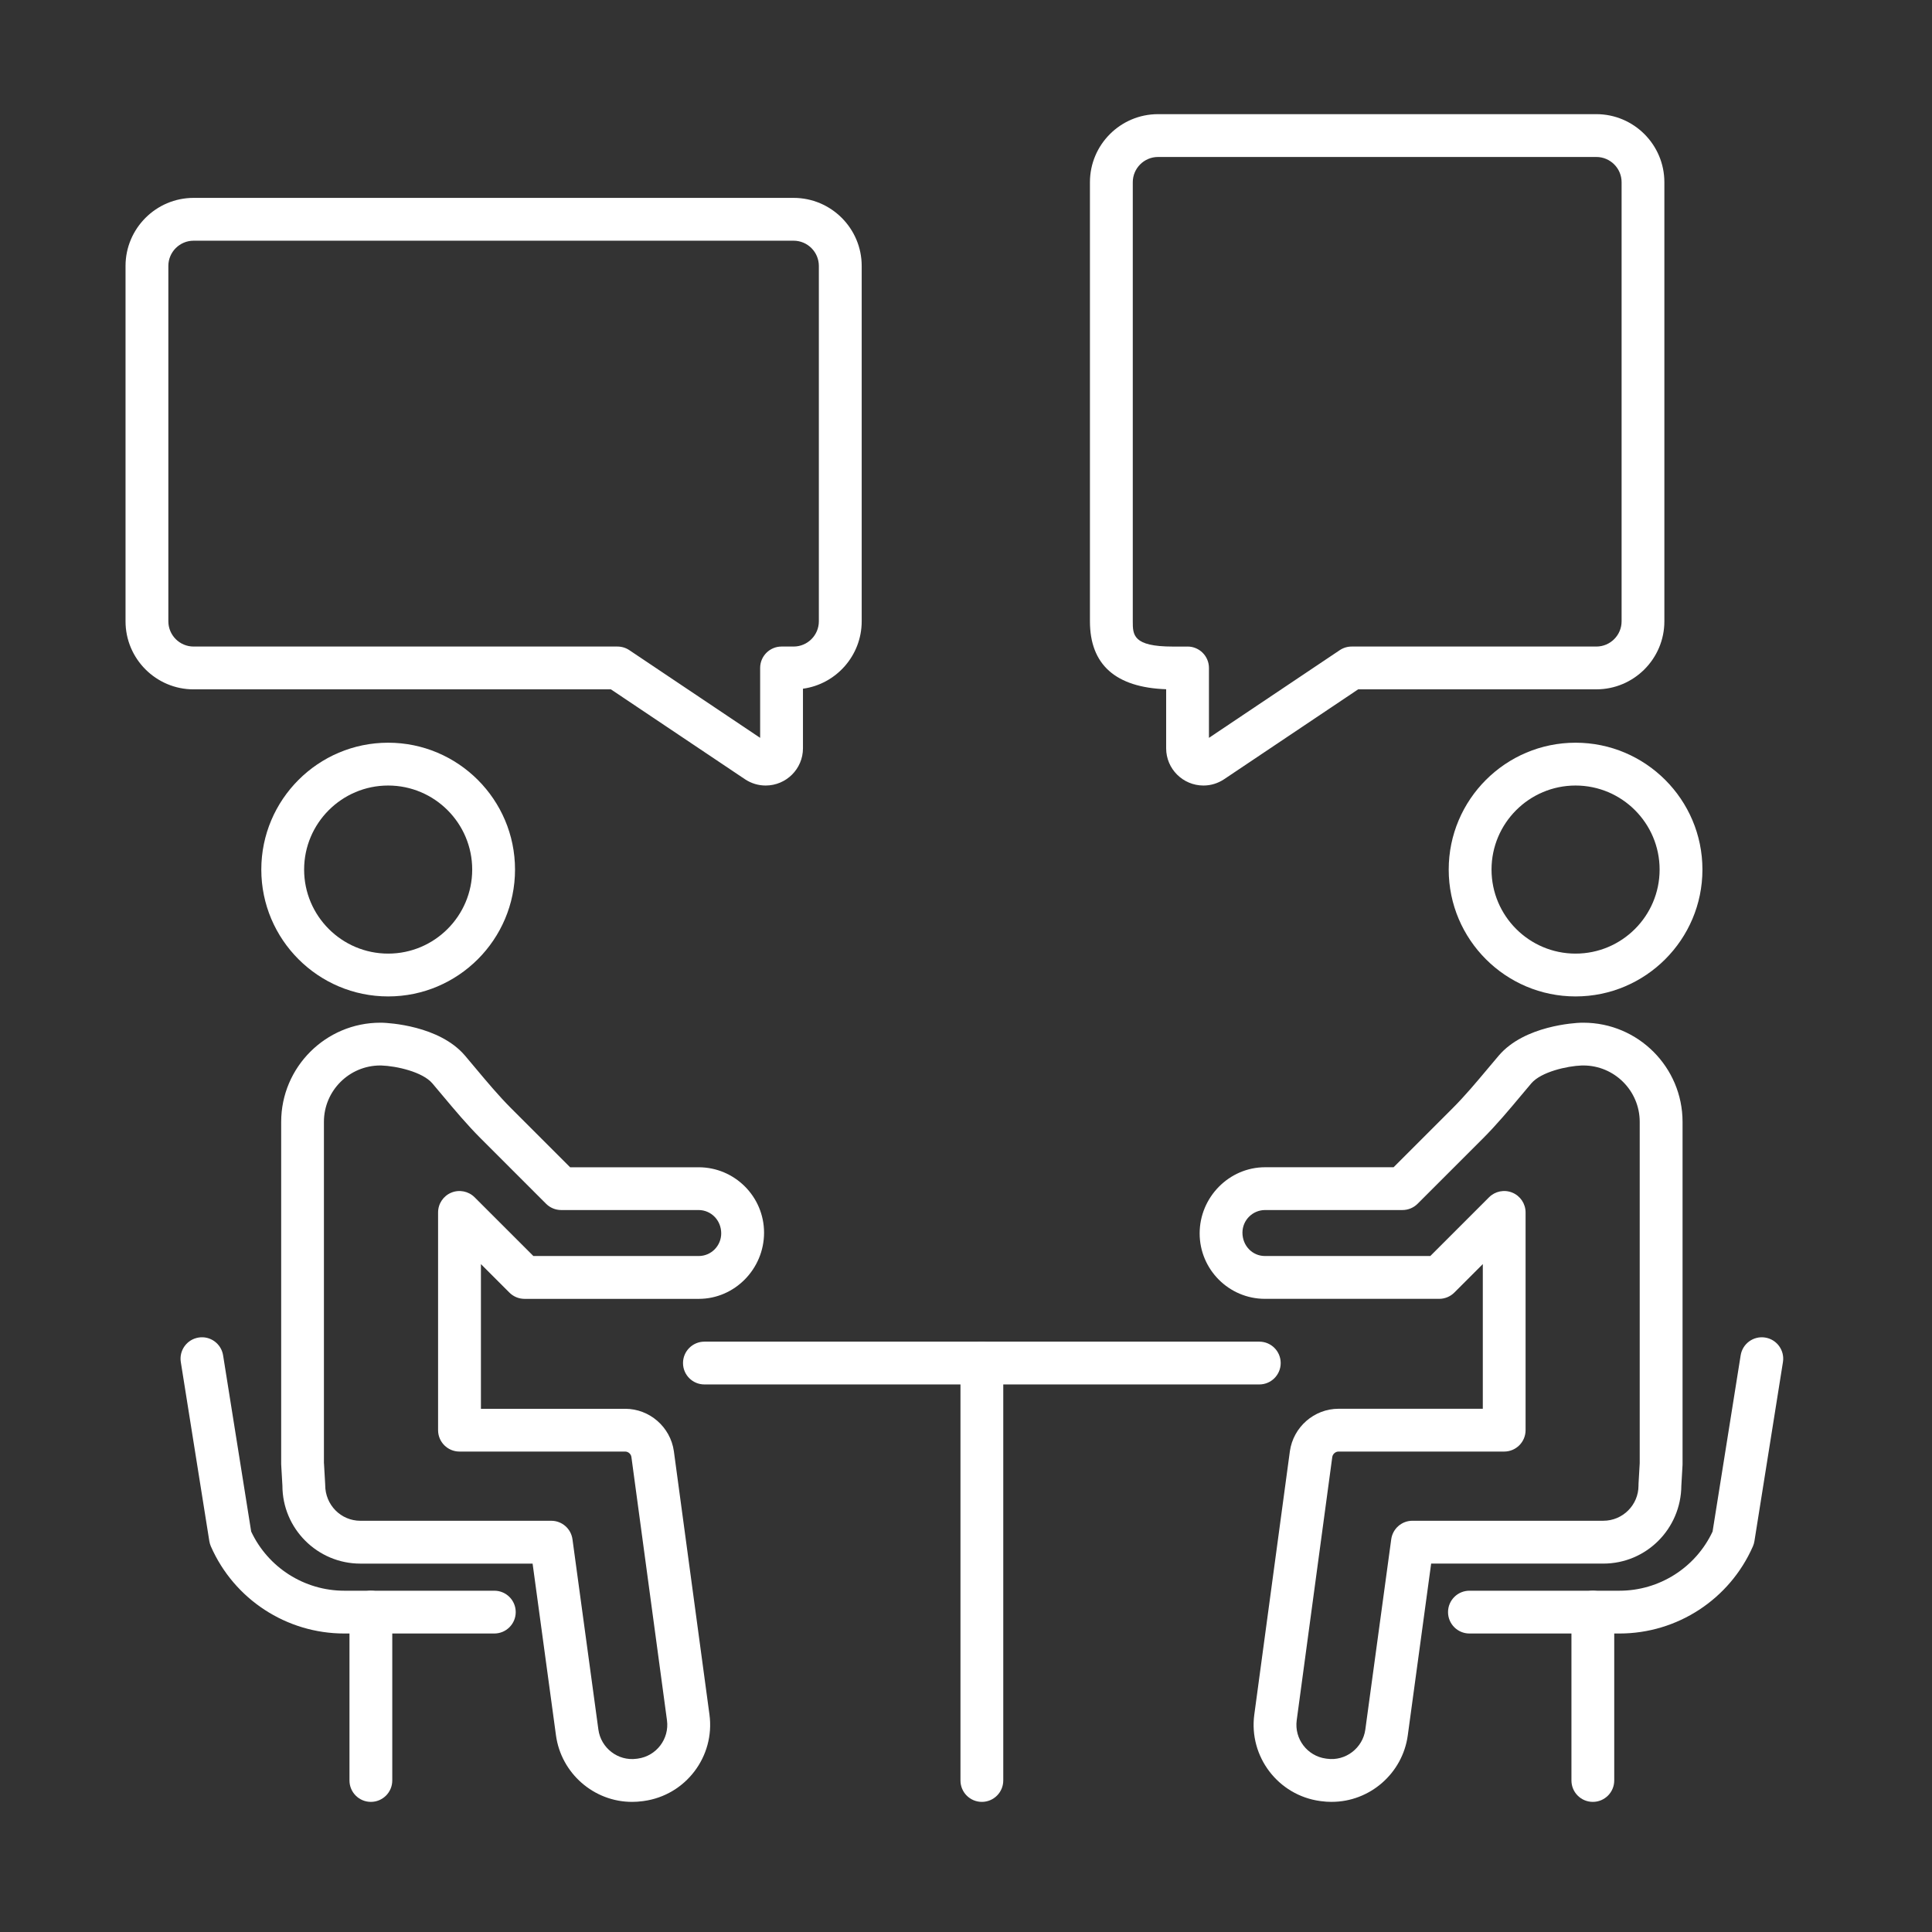
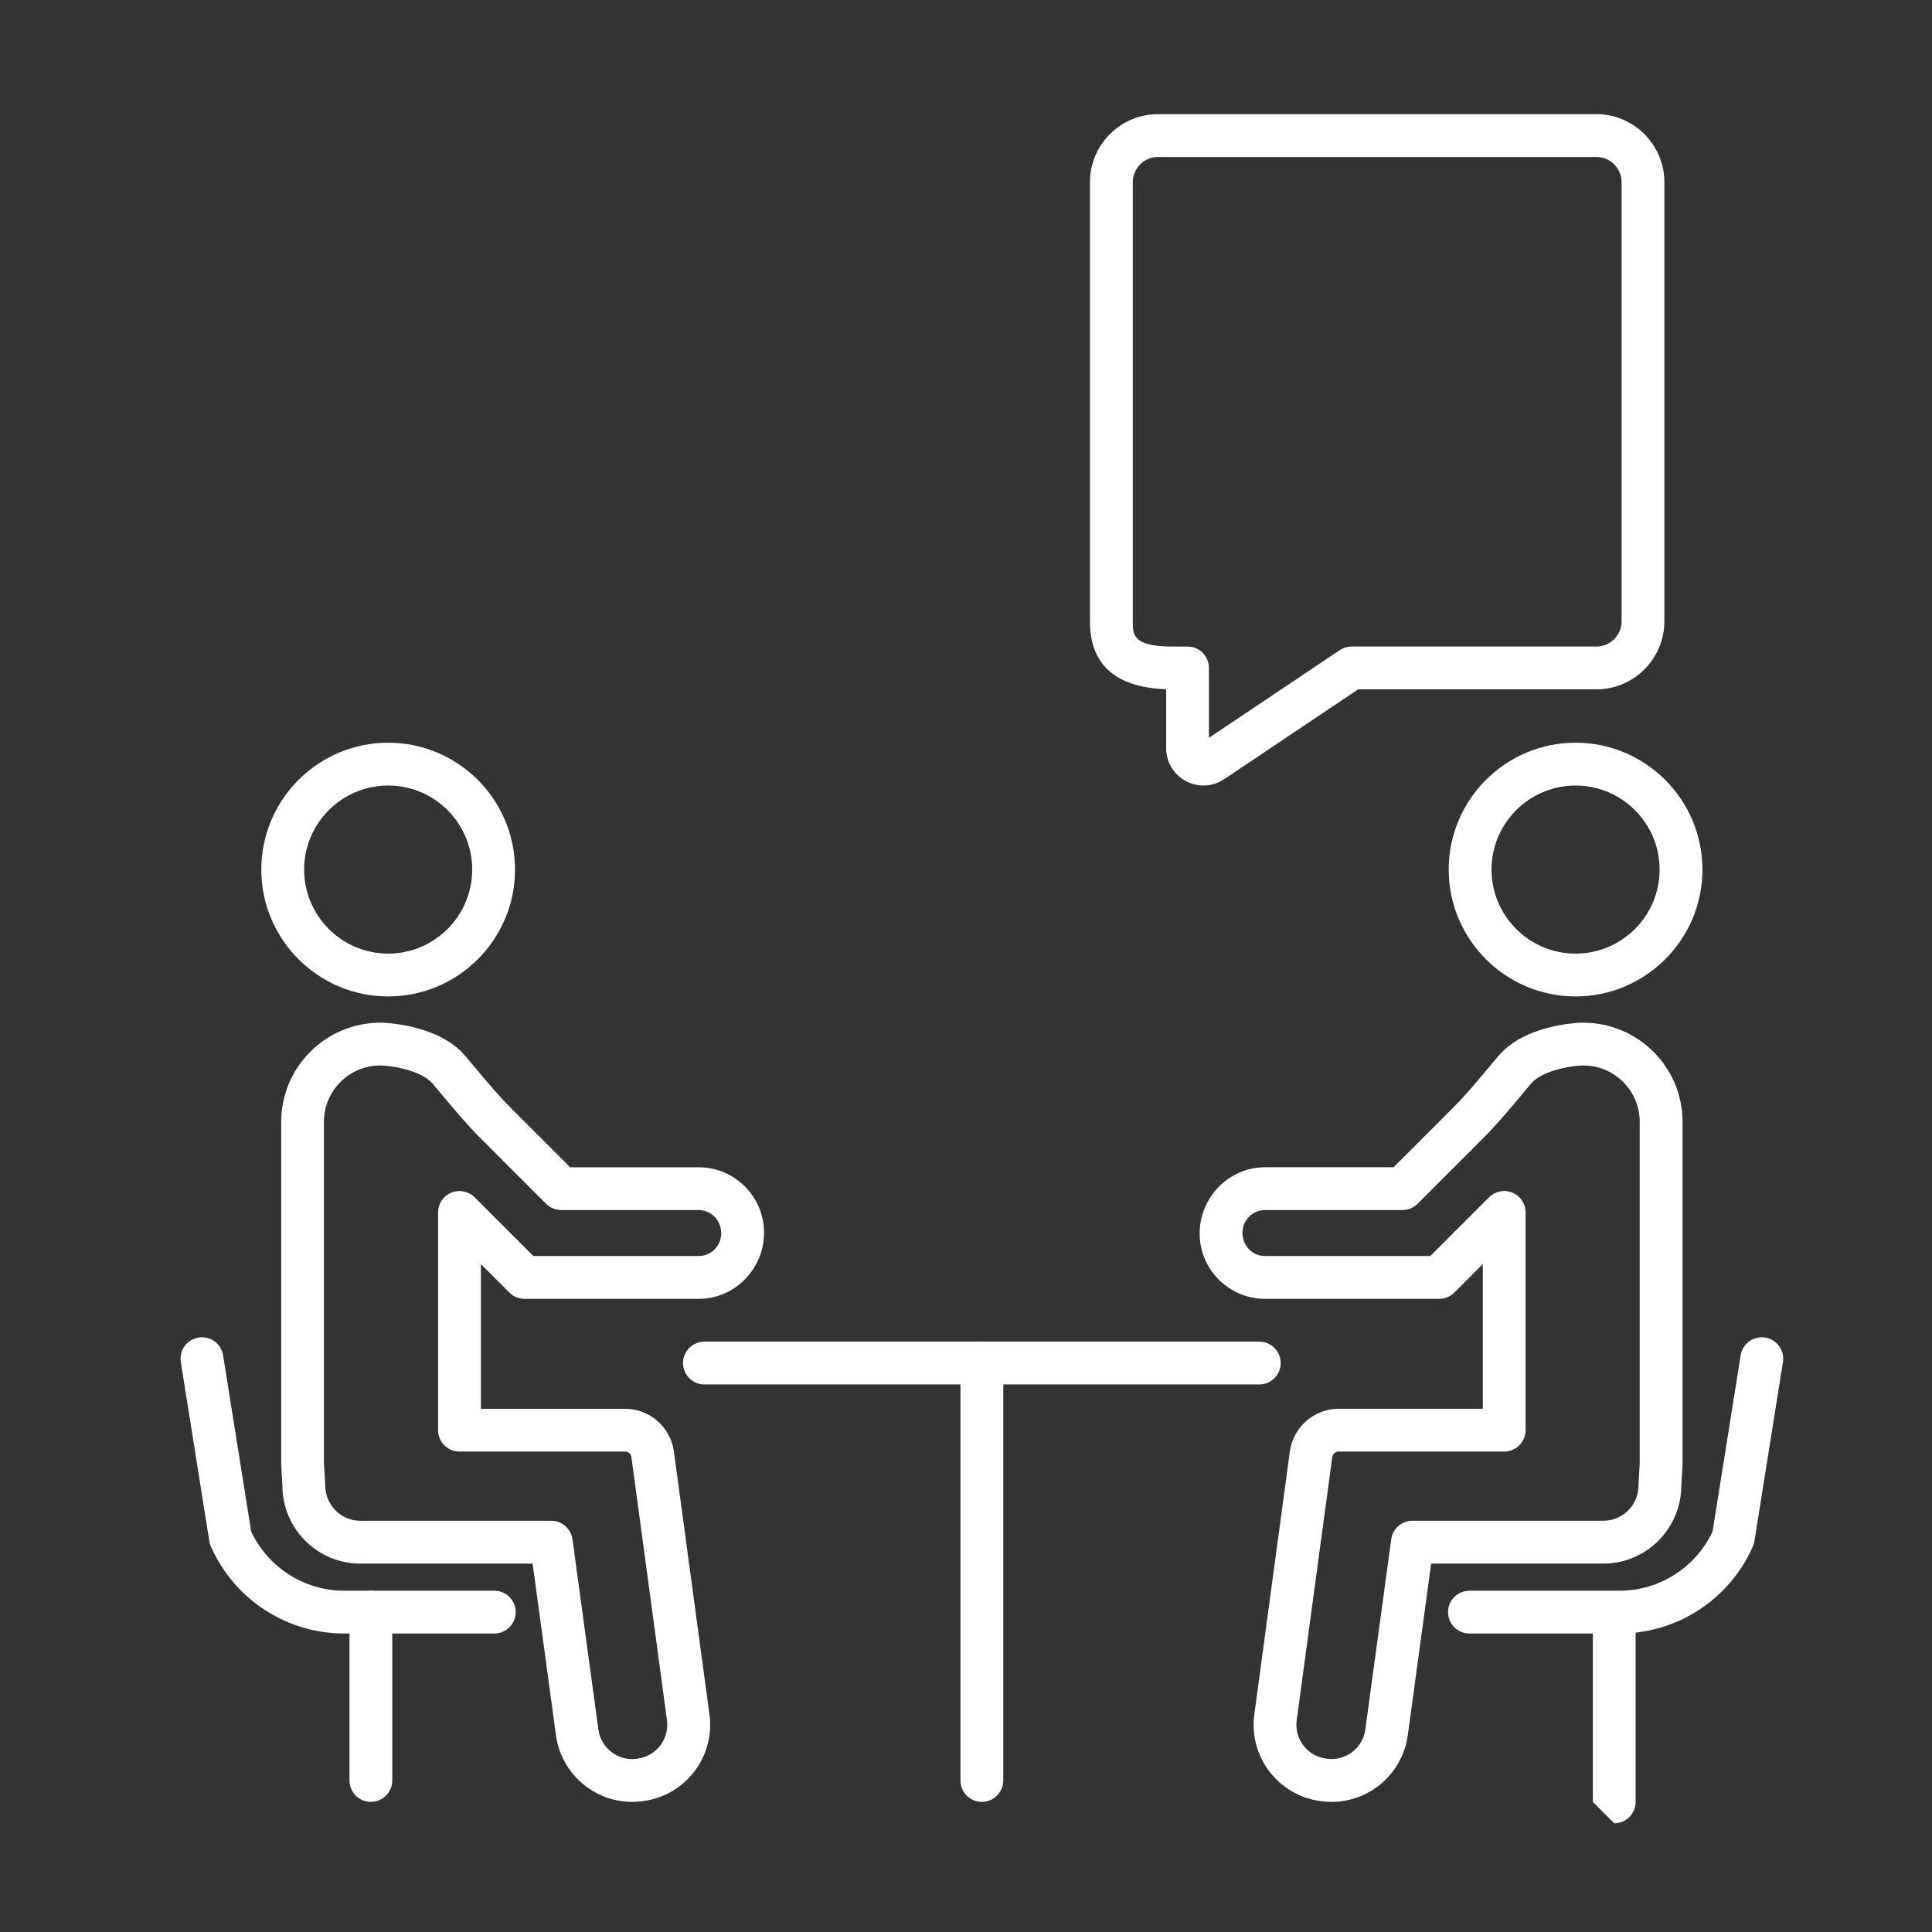
<svg xmlns="http://www.w3.org/2000/svg" id="Layer_2" viewBox="0 0 800 800">
  <rect x="0" y="0" width="800" height="800" fill="#333333" stroke="none" />
  <defs>
    <style>.cls-1{fill:none;}.cls-2{fill:#fff;}</style>
  </defs>
  <g id="icon-referrals">
    <g>
      <g>
        <g>
          <path class="cls-2" d="M160.73,412.6c-28.96,0-52.53-23.56-52.53-52.53s23.56-52.53,52.53-52.53,52.53,23.56,52.53,52.53-23.56,52.53-52.53,52.53Zm0-87.33c-19.19,0-34.8,15.61-34.8,34.8s15.61,34.8,34.8,34.8,34.8-15.61,34.8-34.8-15.61-34.8-34.8-34.8Z" />
          <path class="cls-2" d="M261.72,746.12c-15.82,0-29.36-11.84-31.5-27.53l-9.68-71.13h-71.31c-17.8,0-32.29-14.48-32.29-32.29l-.49-8.48c-.01-.17-.02-.34-.02-.51v-141.63c0-22.64,18.42-41.07,41.07-41.07h.65c2.67,.08,23.77,1.14,34.41,13.65,1.45,1.7,2.88,3.41,4.31,5.13,4.96,5.92,9.65,11.52,14.82,16.7l24.38,24.38h53.21c14.94,0,27.1,12.15,27.1,27.1s-12.12,27.39-27.03,27.39h-72.15c-2.35,0-4.6-.93-6.27-2.6l-11.79-11.79v59.91h59.75c10.07,0,18.73,7.54,20.14,17.54l14.74,109.07c2.35,17.39-9.88,33.45-27.27,35.81l-.46,.06c-1.42,.19-2.88,.29-4.31,.29Zm-127.57-140.21l.49,8.5c.01,.17,.02,.34,.02,.51,0,8.27,6.53,14.8,14.56,14.8h79.05c4.43,0,8.18,3.27,8.78,7.67l10.73,78.8c1.03,7.58,8.09,13.15,15.86,12.07l.46-.06c7.7-1.05,13.12-8.17,12.08-15.87l-14.73-109.03c-.17-1.24-1.31-2.24-2.58-2.24h-68.61c-4.9,0-8.86-3.97-8.86-8.86v-90.16c0-3.58,2.16-6.82,5.47-8.19,3.31-1.37,7.12-.61,9.66,1.92l24.33,24.32h68.48c5.13,0,9.3-4.21,9.3-9.38,0-5.46-4.21-9.66-9.38-9.66h-56.88c-2.35,0-4.6-.93-6.27-2.6l-26.97-26.97c-5.73-5.73-10.89-11.9-15.88-17.85-1.41-1.68-2.81-3.36-4.23-5.03-4.05-4.76-14.83-7.2-21.2-7.41h-.36c-12.87,0-23.34,10.47-23.34,23.34v141.37Z" />
        </g>
        <path class="cls-2" d="M521.45,573.27h-229.77c-4.9,0-8.86-3.97-8.86-8.86s3.97-8.86,8.86-8.86h229.77c4.9,0,8.86,3.97,8.86,8.86s-3.97,8.86-8.86,8.86Z" />
        <path class="cls-2" d="M406.57,746.12c-4.9,0-8.86-3.97-8.86-8.86v-172.84c0-4.9,3.97-8.86,8.86-8.86s8.86,3.97,8.86,8.86v172.84c0,4.89-3.97,8.86-8.86,8.86Z" />
        <path class="cls-2" d="M204.68,676.4h-62.12c-23.93,0-45.62-14.16-55.24-36.07-.3-.7-.52-1.42-.64-2.17l-11.81-74.16c-.77-4.84,2.52-9.38,7.36-10.15,4.82-.79,9.38,2.52,10.15,7.36l11.63,72.98c7.01,14.91,22.02,24.49,38.56,24.49h62.12c4.9,0,8.86,3.97,8.86,8.86s-3.97,8.86-8.86,8.86Z" />
        <path class="cls-2" d="M153.57,746.12c-4.89,0-8.86-3.97-8.86-8.86v-69.71c0-4.9,3.97-8.86,8.86-8.86s8.86,3.97,8.86,8.86v69.71c0,4.89-3.97,8.86-8.86,8.86Z" />
        <g>
          <path class="cls-2" d="M652.41,412.6c-28.96,0-52.53-23.56-52.53-52.53s23.57-52.53,52.53-52.53,52.53,23.56,52.53,52.53-23.56,52.53-52.53,52.53Zm0-87.33c-19.19,0-34.8,15.61-34.8,34.8s15.61,34.8,34.8,34.8,34.8-15.61,34.8-34.8-15.61-34.8-34.8-34.8Z" />
          <path class="cls-2" d="M551.41,746.12c-1.43,0-2.88-.1-4.31-.29l-.46-.06c-17.38-2.36-29.61-18.43-27.26-35.81l14.73-109.03c1.42-10.05,10.07-17.59,20.15-17.59h59.74v-59.91l-11.79,11.79c-1.66,1.66-3.92,2.6-6.27,2.6h-72.16c-14.9,0-27.03-12.16-27.03-27.1s12.16-27.39,27.1-27.39h53.21l24.38-24.38c5.17-5.17,9.85-10.76,14.8-16.67,1.44-1.72,2.88-3.44,4.34-5.15,10.64-12.52,31.75-13.57,34.12-13.65h.94c22.65,0,41.07,18.42,41.07,41.06v141.63c0,.17,0,.34-.01,.51l-.49,8.52c-.15,17.91-14.58,32.25-32.29,32.25h-71.31l-9.68,71.13c-2.14,15.7-15.68,27.53-31.5,27.53Zm2.84-145.06c-1.27,0-2.41,1.01-2.59,2.29l-14.72,108.97c-1.04,7.71,4.38,14.83,12.09,15.87l.46,.06c7.72,1.09,14.83-4.48,15.86-12.07l10.73-78.8c.6-4.39,4.35-7.67,8.78-7.67h79.05c8.03,0,14.56-6.53,14.56-14.56,0-.17,0-.58,.01-.75l.49-8.5v-141.37c0-12.87-10.47-23.34-23.34-23.34h-.65c-6.07,.21-16.86,2.65-20.9,7.41-1.43,1.68-2.84,3.37-4.25,5.05-4.98,5.95-10.13,12.1-15.85,17.83l-26.98,26.97c-1.66,1.66-3.92,2.6-6.27,2.6h-56.88c-5.17,0-9.38,4.2-9.38,9.37,0,5.46,4.17,9.67,9.3,9.67h68.49l24.32-24.32c2.53-2.53,6.34-3.3,9.66-1.92,3.31,1.37,5.47,4.6,5.47,8.19v90.16c0,4.89-3.97,8.86-8.86,8.86h-68.61Z" />
        </g>
        <path class="cls-2" d="M670.58,676.4h-62.12c-4.9,0-8.86-3.97-8.86-8.86s3.97-8.86,8.86-8.86h62.12c16.54,0,31.56-9.58,38.56-24.49l11.63-72.98c.77-4.83,5.3-8.13,10.15-7.36,4.83,.77,8.13,5.31,7.36,10.15l-11.81,74.16c-.12,.75-.33,1.47-.64,2.17-9.63,21.91-31.31,36.07-55.24,36.07Z" />
-         <path class="cls-2" d="M659.56,746.12c-4.9,0-8.86-3.97-8.86-8.86v-69.71c0-4.9,3.97-8.86,8.86-8.86s8.86,3.97,8.86,8.86v69.71c0,4.89-3.97,8.86-8.86,8.86Z" />
+         <path class="cls-2" d="M659.56,746.12v-69.71c0-4.9,3.97-8.86,8.86-8.86s8.86,3.97,8.86,8.86v69.71c0,4.89-3.97,8.86-8.86,8.86Z" />
      </g>
-       <path class="cls-2" d="M317.03,325.27c-3.03,0-5.98-.9-8.53-2.59l-55.53-37.23H80.17c-15.54,0-28.19-12.64-28.19-28.18V110.13c0-15.54,12.65-28.19,28.19-28.19h248.45c15.54,0,28.19,12.64,28.19,28.19v147.13c0,14.23-10.6,26.03-24.32,27.92v24.69c0,8.49-6.93,15.4-15.45,15.4ZM80.17,99.67c-5.77,0-10.46,4.69-10.46,10.46v147.13c0,5.77,4.69,10.46,10.46,10.46H255.66c1.76,0,3.48,.52,4.94,1.5l54.16,36.31v-28.95c0-4.9,3.97-8.86,8.86-8.86h4.99c5.77,0,10.46-4.69,10.46-10.46V110.13c0-5.77-4.69-10.46-10.46-10.46H80.17Z" />
      <path class="cls-2" d="M498.33,325.27c-8.52,0-15.45-6.91-15.45-15.4v-24.47c-20.95-.74-31.56-10.2-31.56-28.14V75.46c0-15.54,12.64-28.19,28.19-28.19h181.49c15.54,0,28.18,12.64,28.18,28.19v181.8c0,15.54-12.64,28.18-28.18,28.18h-98.61l-55.51,37.22c-2.57,1.71-5.52,2.61-8.55,2.61Zm-6.59-57.55c4.89,0,8.86,3.97,8.86,8.86v28.95l54.16-36.31c1.46-.98,3.18-1.5,4.94-1.5h101.31c5.77,0,10.46-4.69,10.46-10.46V75.46c0-5.77-4.69-10.46-10.46-10.46h-181.49c-5.77,0-10.46,4.69-10.46,10.46v181.8c0,5.62,0,10.47,16.57,10.47h6.13Z" />
    </g>
    <rect class="cls-1" width="800" height="800" />
  </g>
</svg>